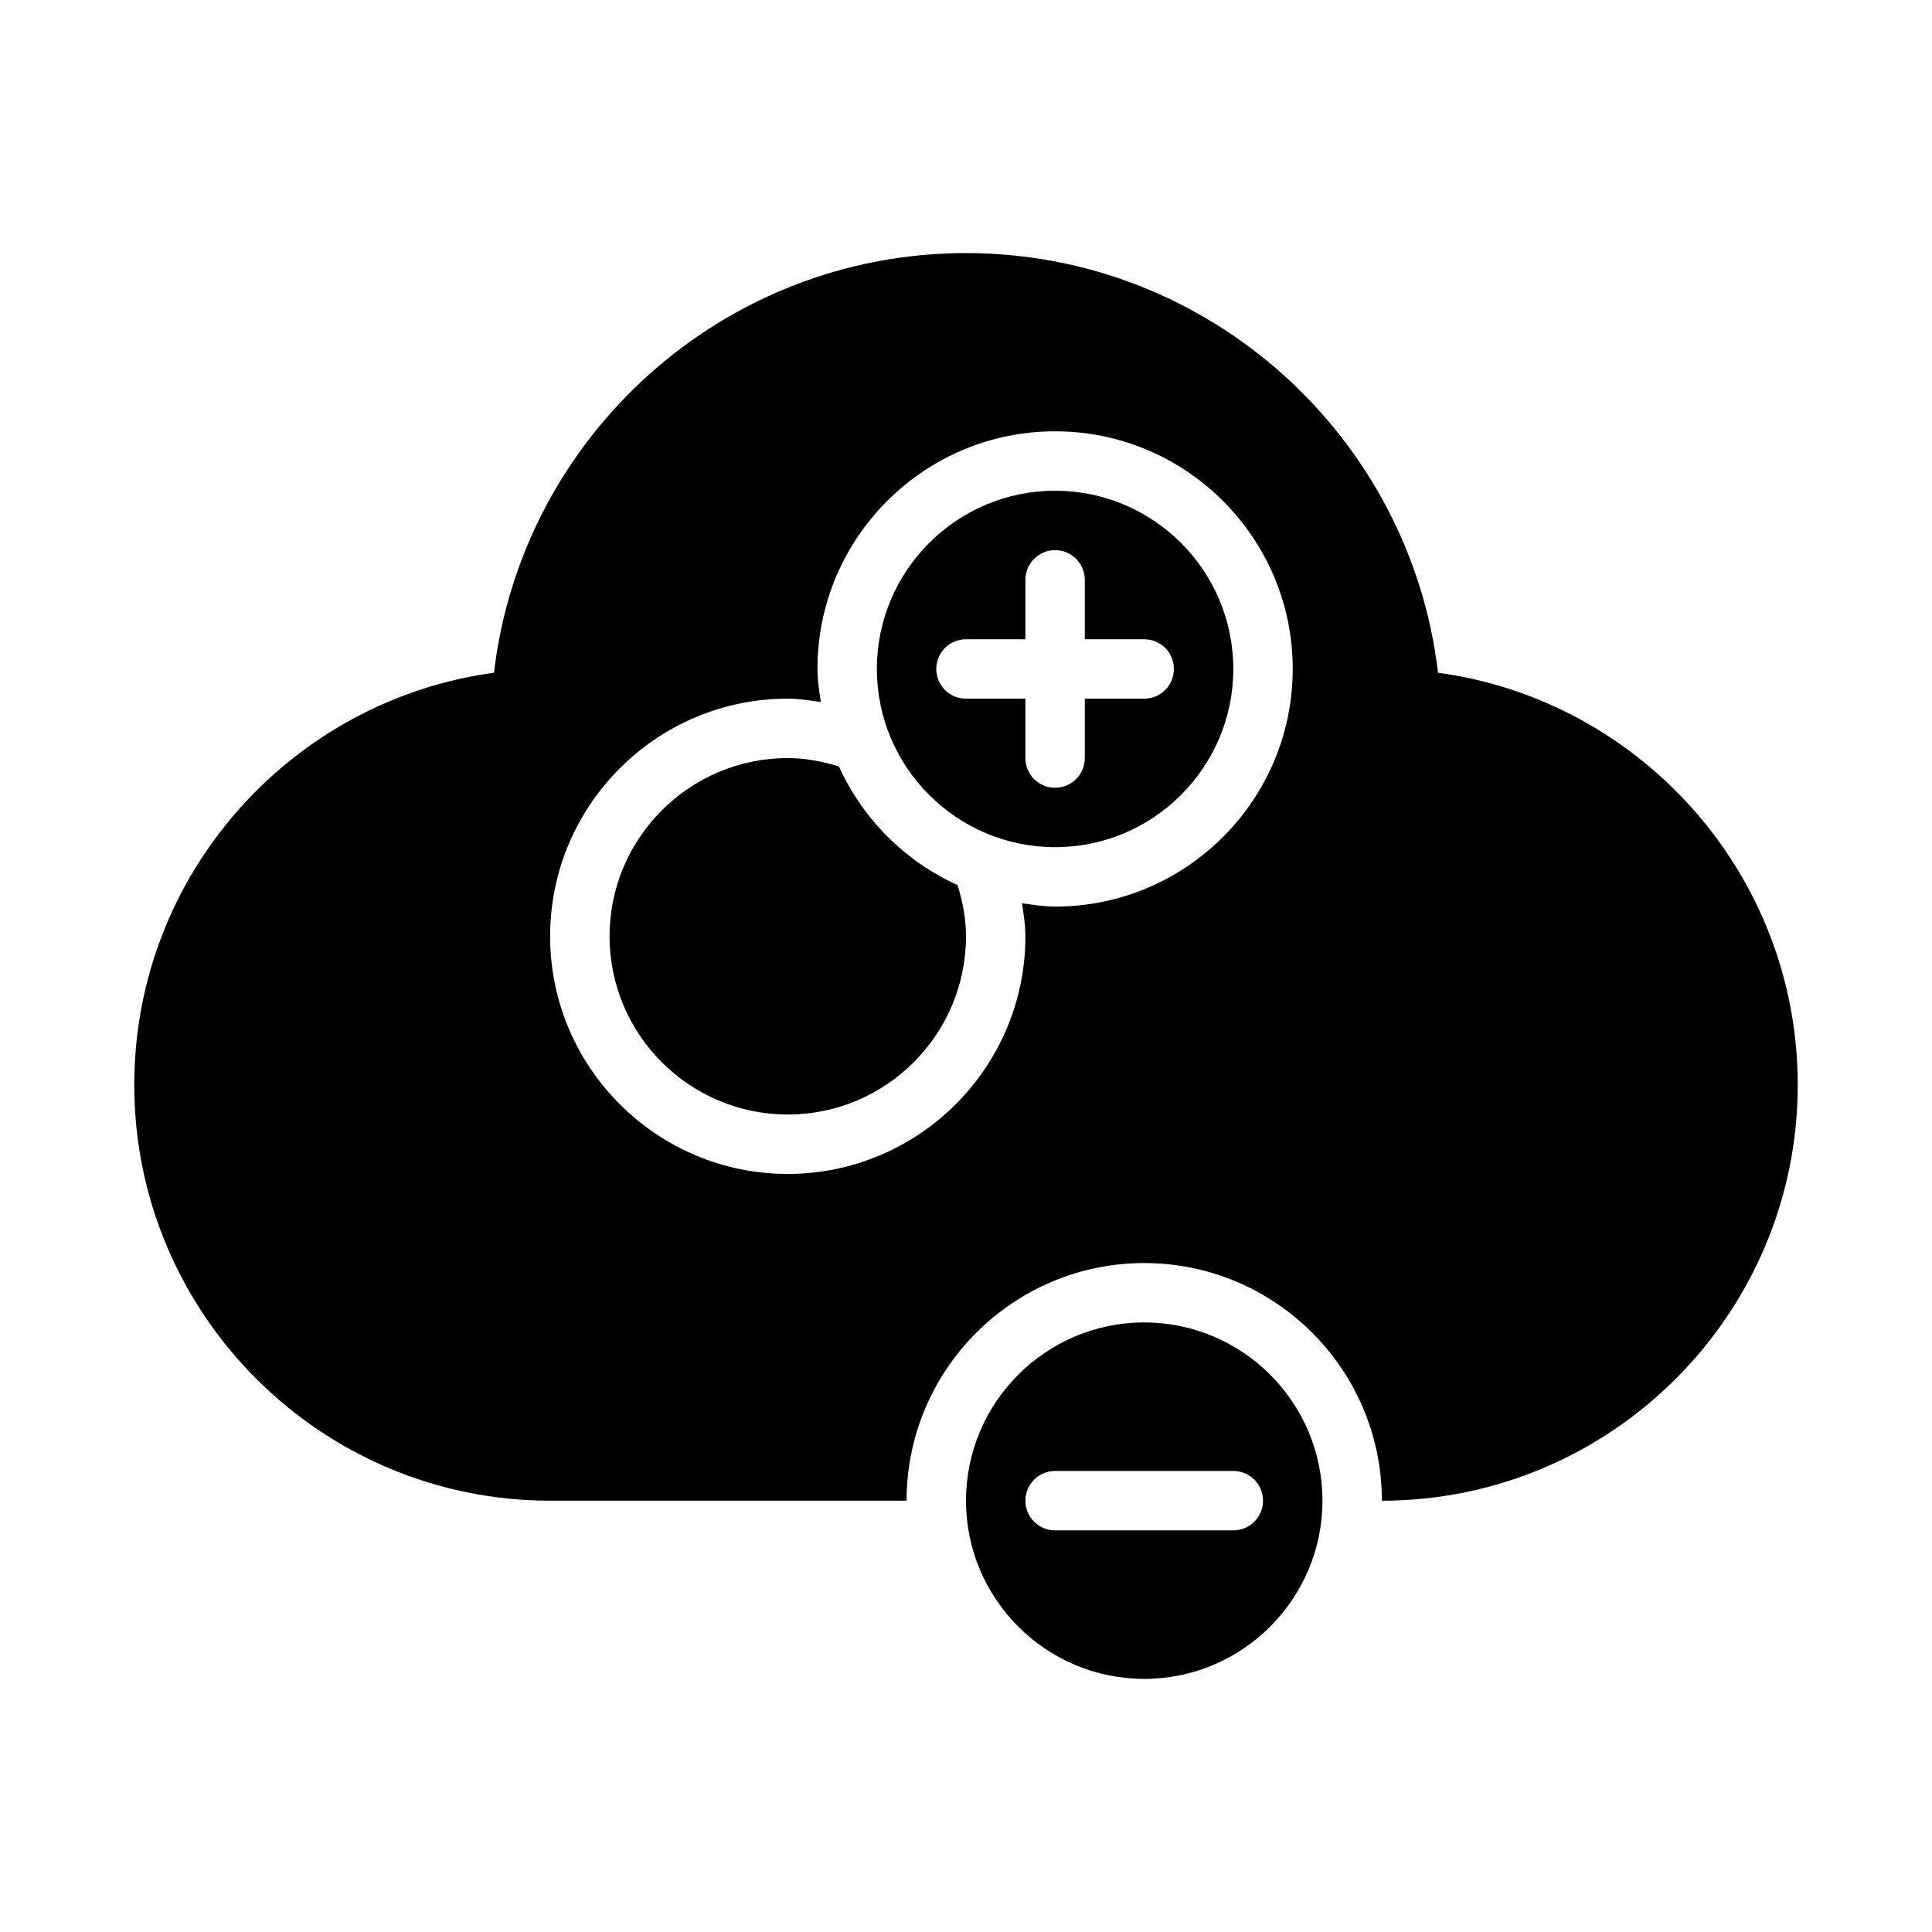
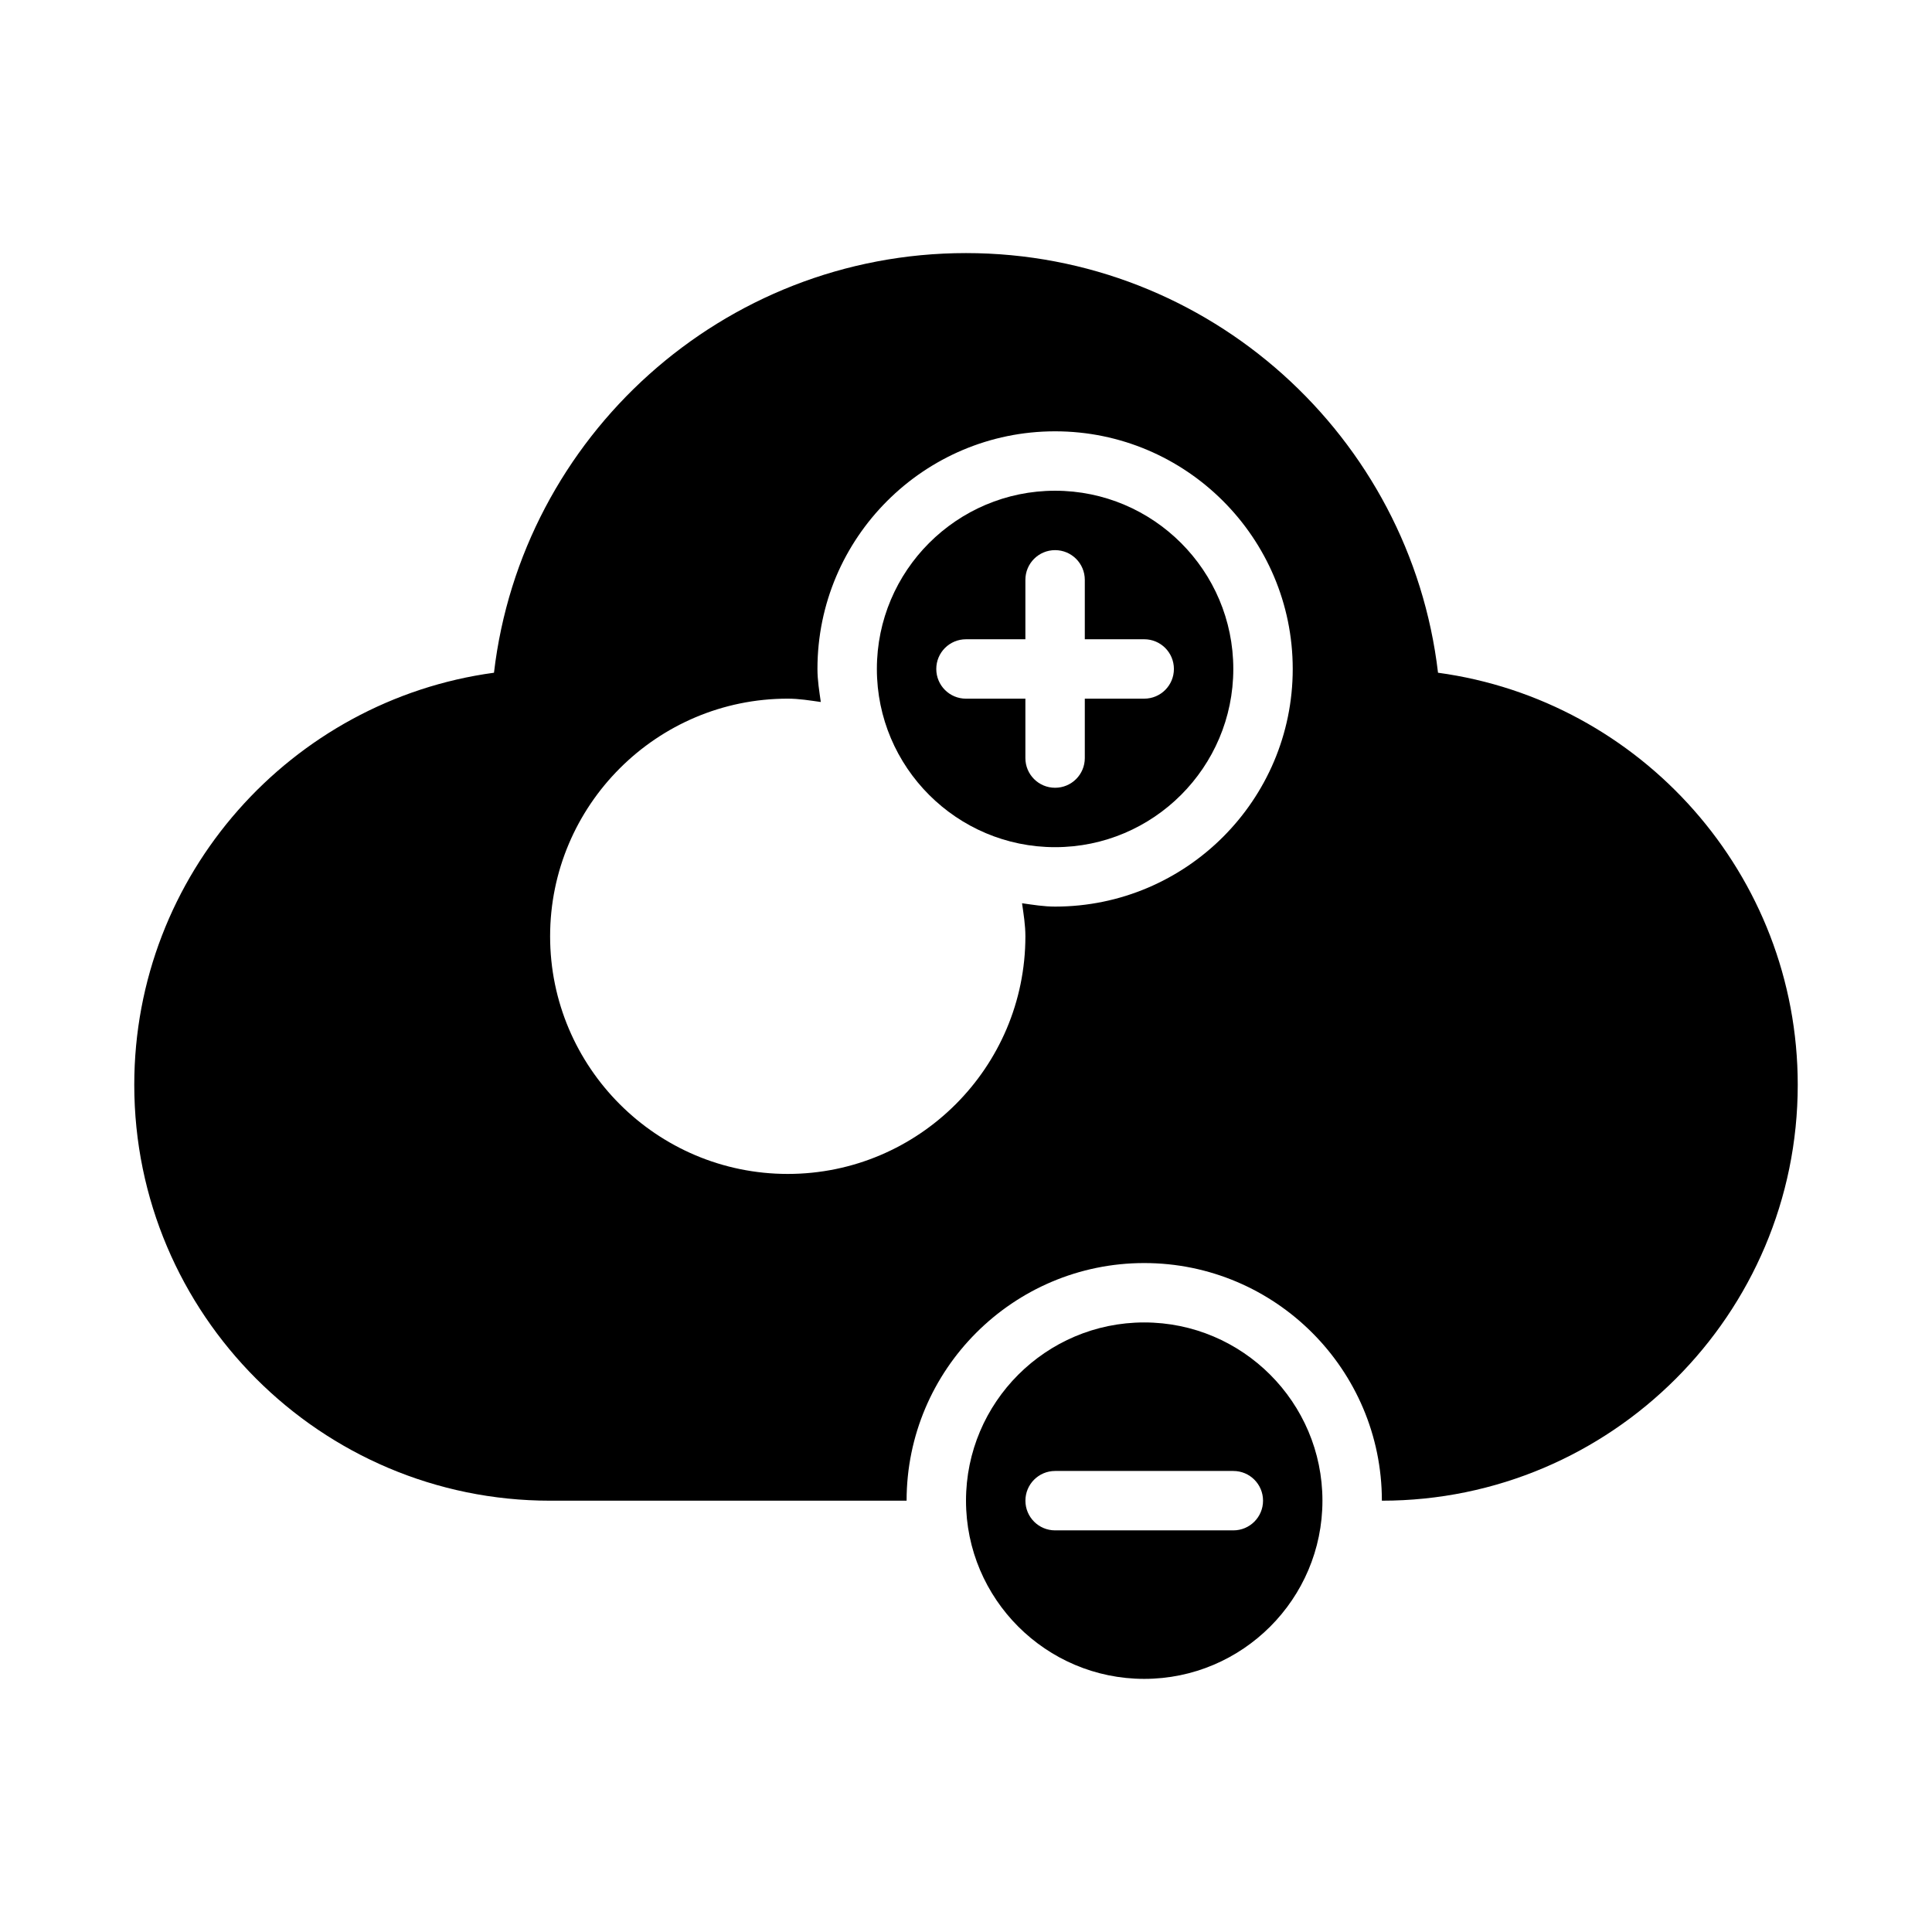
<svg xmlns="http://www.w3.org/2000/svg" fill="#000000" width="800px" height="800px" version="1.1" viewBox="144 144 512 512">
  <g>
    <path d="m423.61 274.05c-26.047 0-47.23 21.188-47.23 47.23 0 26.047 21.188 47.23 47.23 47.23 26.047 0 47.23-21.188 47.23-47.23 0.004-26.043-21.184-47.23-47.23-47.23zm23.617 55.102h-15.742v15.742c0 4.352-3.519 7.871-7.871 7.871-4.356 0.004-7.875-3.516-7.875-7.867v-15.742h-15.742c-4.352 0-7.871-3.519-7.871-7.871s3.519-7.871 7.871-7.871h15.742v-15.742c0-4.356 3.519-7.879 7.871-7.879 4.352 0 7.875 3.523 7.875 7.875v15.742h15.742c4.352 0 7.871 3.519 7.871 7.871 0 4.352-3.519 7.871-7.871 7.871z" />
-     <path d="m366.33 347.12c-4.324-1.309-8.816-2.223-13.562-2.223-26.047 0-47.23 21.188-47.23 47.23 0 26.047 21.188 47.23 47.23 47.23 26.047 0 47.23-21.188 47.23-47.23 0-4.746-0.914-9.238-2.223-13.562-13.93-6.312-25.133-17.512-31.445-31.445z" />
    <path d="m525.09 322.28c-7.32-62.531-60.625-111.21-125.09-111.21-64.469 0-117.77 48.676-125.09 111.21-53.762 7.297-95.328 53.488-95.328 109.21 0 60.77 49.438 110.21 110.21 110.21h94.465c0-34.723 28.25-62.977 62.977-62.977 34.723 0 62.977 28.25 62.977 62.977 60.77 0 110.21-49.438 110.21-110.21 0-55.723-41.566-101.91-95.324-109.21zm-101.48 61.977c-3 0-5.871-0.48-8.758-0.887 0.41 2.891 0.887 5.762 0.887 8.758 0 34.723-28.25 62.977-62.977 62.977-34.723 0-62.977-28.25-62.977-62.977 0-34.723 28.25-62.977 62.977-62.977 3 0 5.871 0.48 8.758 0.887-0.406-2.887-0.887-5.758-0.887-8.758 0-34.723 28.25-62.977 62.977-62.977 34.723 0 62.977 28.25 62.977 62.977 0 34.727-28.25 62.977-62.977 62.977z" />
    <path d="m447.23 494.46c-26.043 0-47.23 21.188-47.23 47.23 0 26.043 21.188 47.23 47.23 47.23s47.23-21.188 47.23-47.23c0-26.039-21.188-47.23-47.23-47.23zm23.617 55.105h-47.23c-4.352 0-7.871-3.519-7.871-7.871 0-4.352 3.519-7.871 7.871-7.871h47.23c4.352 0 7.871 3.519 7.871 7.871 0 4.352-3.519 7.871-7.871 7.871z" />
  </g>
</svg>